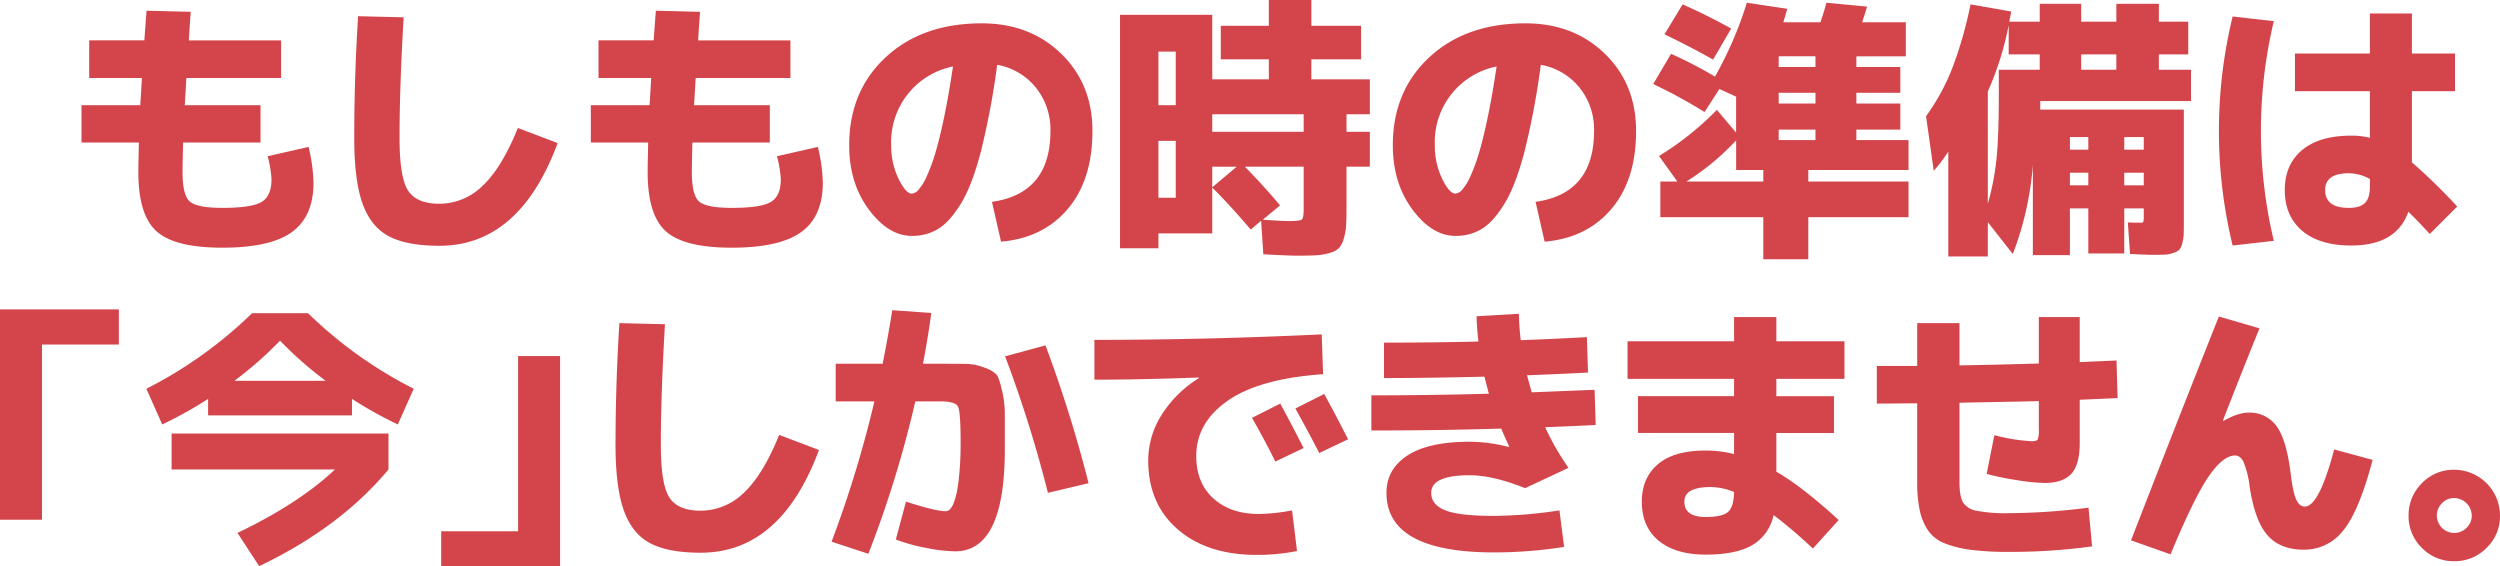
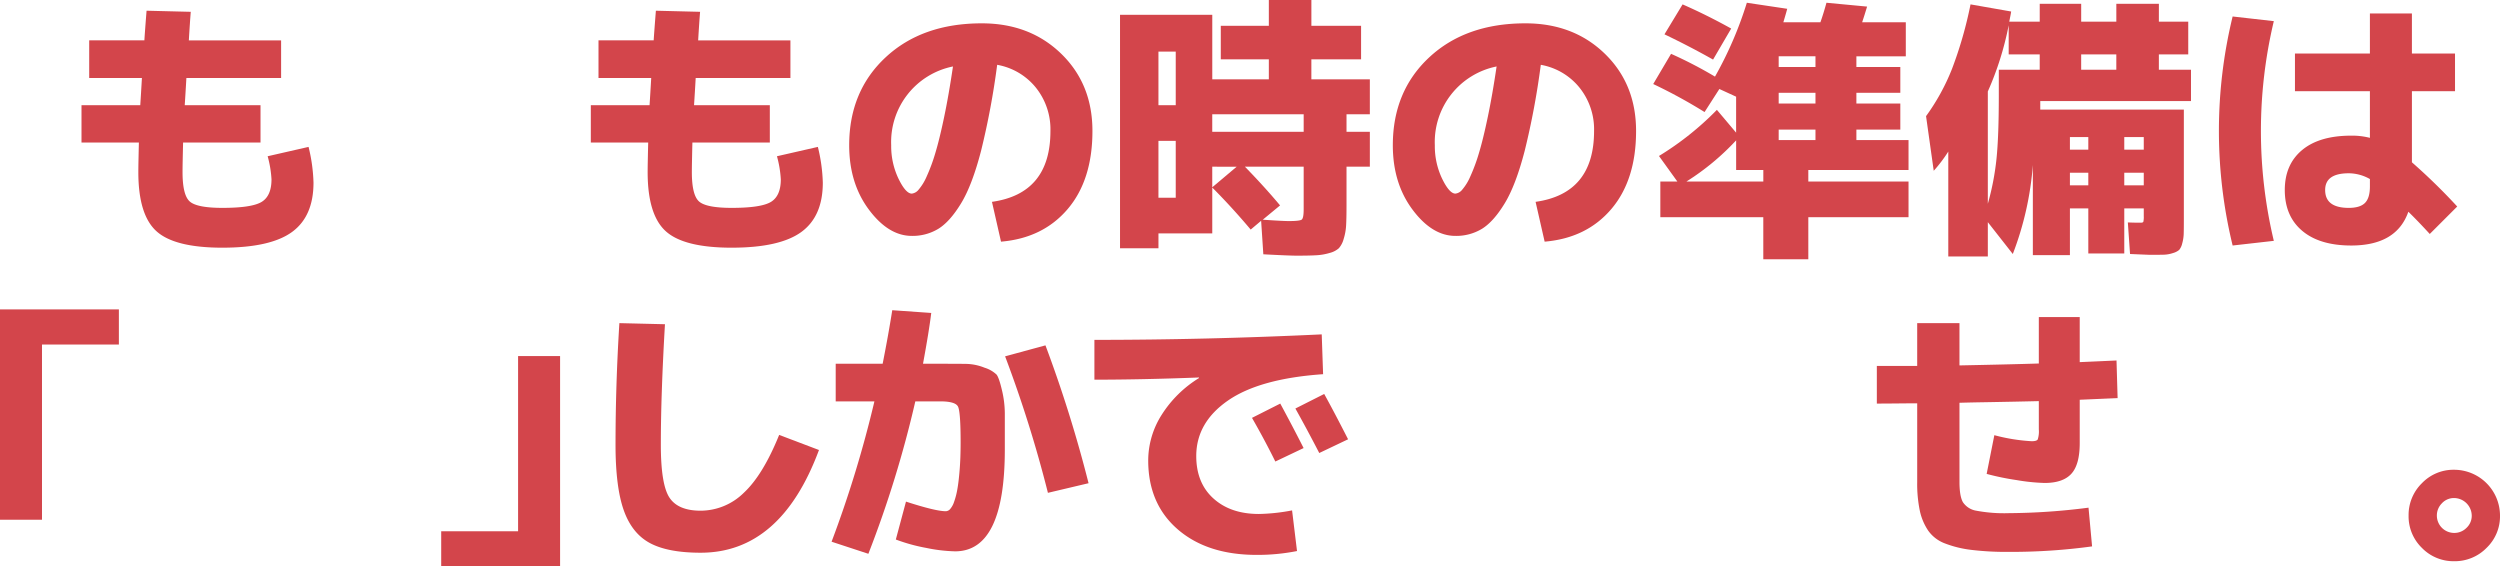
<svg xmlns="http://www.w3.org/2000/svg" width="796.687" height="180.506" viewBox="0 0 796.687 180.506">
  <g id="グループ_332" data-name="グループ 332" transform="translate(-2492.8 -13884.526)">
    <path id="パス_3535" data-name="パス 3535" d="M2539.507,13887.939l14.086.351q-.263,3.149-.612,9.1h29.4v11.989h-30.185q-.261,4.639-.525,8.664h24.148v11.9h-24.672q-.177,7.176-.175,9.451,0,7.266,2.275,9.319t10.411,2.058q9.449,0,12.555-1.927t3.106-7.176a34.65,34.65,0,0,0-1.225-7.351l13.036-2.977a53.348,53.348,0,0,1,1.575,11.377q0,10.767-6.868,15.753t-22.179,4.988q-15.138,0-20.954-5.207t-5.819-18.858q0-2.276.176-9.451h-18.286v-11.9H2537.5q.262-4.022.525-8.664h-16.8v-11.989h17.585Q2538.981,13894.593,2539.507,13887.939Z" fill="#d3454b" />
-     <path id="パス_3536" data-name="パス 3536" d="M2606.911,13889.69l14.523.35q-1.311,22.493-1.312,38.418,0,12.69,2.756,16.847t9.93,4.157a19.684,19.684,0,0,0,13.736-5.687q6.123-5.688,11.287-18.467l12.686,4.814q-12.162,32.732-37.709,32.729-10.413,0-16.142-3.062t-8.355-10.458q-2.625-7.395-2.625-20.873Q2605.686,13909.292,2606.911,13889.69Z" fill="#d3454b" />
    <path id="パス_3537" data-name="パス 3537" d="M2701.813,13887.939l14.086.351q-.262,3.149-.612,9.1h29.4v11.989H2714.5q-.263,4.639-.525,8.664h24.148v11.9h-24.673q-.175,7.176-.175,9.451,0,7.266,2.275,9.319t10.411,2.058q9.45,0,12.556-1.927t3.106-7.176a34.607,34.607,0,0,0-1.226-7.351l13.037-2.977a53.364,53.364,0,0,1,1.575,11.377q0,10.767-6.868,15.753t-22.18,4.988q-15.137,0-20.954-5.207t-5.818-18.858q0-2.276.175-9.451h-18.285v-11.9H2699.8q.263-4.022.525-8.664h-16.8v-11.989h17.586Q2701.287,13894.593,2701.813,13887.939Z" fill="#d3454b" />
    <path id="パス_3538" data-name="パス 3538" d="M2808.912,13948.849q18.634-2.625,18.635-22.577a21.229,21.229,0,0,0-4.68-13.871,20.4,20.4,0,0,0-12.293-7.221,248.159,248.159,0,0,1-5.118,27.349q-2.844,10.982-6.387,16.8t-7.218,8.095a15.8,15.8,0,0,1-8.487,2.276q-7.437,0-13.692-8.4t-6.256-20.478q0-17.24,11.637-28.049t30.622-10.809q15.309,0,25.285,9.67t9.974,24.637q0,15.577-7.874,24.854t-21.261,10.414Zm-12.424-43.144a24.556,24.556,0,0,0-19.686,25.117,23.992,23.992,0,0,0,2.319,10.633q2.317,4.77,4.243,4.769a3.229,3.229,0,0,0,2.144-1.225,16.346,16.346,0,0,0,2.581-4.2,56.349,56.349,0,0,0,2.756-7.438q1.356-4.463,2.843-11.6T2796.488,13905.705Z" fill="#d3454b" />
    <path id="パス_3539" data-name="パス 3539" d="M2929.335,13920.932H2921.9v5.6h7.437v11.114H2921.9v12.339q0,4.115-.13,6.388a17.537,17.537,0,0,1-.789,4.333,7.332,7.332,0,0,1-1.531,2.931,6.974,6.974,0,0,1-2.886,1.488,18.182,18.182,0,0,1-4.244.744q-2.231.13-6.256.131-2.538,0-10.673-.437l-.7-10.678-3.324,2.8q-6.126-7.264-12.249-13.391v14.616h-17.148v4.725h-12.249v-74.387h29.4v20.566h18.024v-6.39h-15.312v-10.677h15.312v-8.226h13.56v8.226h15.836v10.677H2910.7v6.39h18.636Zm-67.368-2.888h5.512v-17.065h-5.512Zm0,11.377v18.116h5.512v-18.116Zm17.148-8.489v5.6h29.135v-5.6Zm0,16.717v6.563l7.787-6.562Zm10.411,0q6.387,6.563,11.2,12.339l-5.513,4.551q6.387.439,8.312.437,3.5,0,4.113-.48t.612-3.282v-13.563Z" fill="#d3454b" />
    <path id="パス_3540" data-name="パス 3540" d="M2982.153,13948.849q18.636-2.625,18.636-22.577a21.219,21.219,0,0,0-4.681-13.871,20.4,20.4,0,0,0-12.293-7.221,247.642,247.642,0,0,1-5.118,27.349q-2.843,10.982-6.386,16.8t-7.218,8.095a15.8,15.8,0,0,1-8.487,2.276q-7.438,0-13.693-8.4t-6.255-20.478q0-17.24,11.636-28.049t30.622-10.809q15.311,0,25.285,9.67t9.975,24.637q0,15.577-7.875,24.854t-21.26,10.414Zm-12.424-43.144a24.557,24.557,0,0,0-19.685,25.117,23.991,23.991,0,0,0,2.318,10.633q2.317,4.77,4.244,4.769a3.229,3.229,0,0,0,2.144-1.225,16.342,16.342,0,0,0,2.58-4.2,56.2,56.2,0,0,0,2.757-7.438q1.355-4.463,2.843-11.6T2969.729,13905.705Z" fill="#d3454b" />
    <path id="パス_3541" data-name="パス 3541" d="M3036,13920.232a163.975,163.975,0,0,0-16.361-8.927l5.686-9.627a135.077,135.077,0,0,1,14,7.265,119.979,119.979,0,0,0,10.15-23.541l12.861,1.925q-.177.787-1.226,4.288h11.812q.963-2.713,1.925-6.213l12.949,1.224q-.787,2.626-1.575,4.989h13.911v10.852h-15.748v3.412h14v8.228h-14v3.412h14v8.314h-14v3.326H3101v9.539h-31.935v3.676H3101v11.376h-31.935v13.39h-14.348v-13.39h-32.81v-11.376h5.425l-5.862-8.139a94.752,94.752,0,0,0,18.461-14.7l6.125,7.263v-11.463l-5.337-2.451Zm-12.774-24.768,5.774-9.539q7.786,3.415,15.486,7.7l-5.774,9.89Q3031.271,13899.315,3023.222,13895.465Zm7,46.909h24.5v-3.676h-8.661v-9.451A78.776,78.776,0,0,1,3030.222,13942.374Zm41.121-36.5v-3.412h-11.725v3.412Zm0,11.64v-3.412h-11.725v3.412Zm0,8.314h-11.725v3.326h11.725Z" fill="#d3454b" />
    <path id="パス_3542" data-name="パス 3542" d="M3180.776,13891.44h9.362v10.413h-9.362v4.9h10.237v9.978H3142.98v2.713h45.758v34.83q0,3.064-.044,4.683a12.751,12.751,0,0,1-.481,3.15,5,5,0,0,1-.962,2.057,5.268,5.268,0,0,1-1.969,1,10.078,10.078,0,0,1-2.887.526q-1.443.042-4.331.044-.439,0-6.474-.264l-.7-10.063q1.749.088,4.112.087c.466,0,.744-.1.831-.306a6.657,6.657,0,0,0,.132-1.794v-2.45h-6.212v14.352h-11.462v-14.352h-5.862v14.878h-11.811v-28.705a99.885,99.885,0,0,1-6.388,28.354l-7.96-10.15v10.938h-12.6v-33.431a46.244,46.244,0,0,1-4.637,6.126l-2.449-17.415a68.286,68.286,0,0,0,8.268-15.052,128.785,128.785,0,0,0,5.905-20.567l12.949,2.276c-.059.409-.161.977-.307,1.707s-.248,1.24-.3,1.531h9.711v-5.689h13.212v5.689h11.2v-5.689h13.561Zm-37.971,15.314v-4.9h-9.886v-9.275a98.364,98.364,0,0,1-6.649,21.09v35.794a83.891,83.891,0,0,0,2.755-14.265q.743-7.175.744-20.128v-8.314Zm15.486,25.467v-4.025h-5.862v4.025Zm0,7.352h-5.862v4.024h5.862Zm-2.274-32.818h11.2v-4.9h-11.2Zm13.736,25.467h6.212v-4.025h-6.212Zm0,7.352v4.024h6.212v-4.024Z" fill="#d3454b" />
    <path id="パス_3543" data-name="パス 3543" d="M3217.409,13891.265a151.071,151.071,0,0,0,0,70.013l-13.124,1.486a154.421,154.421,0,0,1,0-72.986Zm57.744,22.317h-13.736v22.666a190.013,190.013,0,0,1,14.437,14.089l-8.75,8.751q-3.762-4.112-6.824-7.088-3.764,10.764-18.2,10.764-10.063,0-15.617-4.681t-5.557-13q0-8.137,5.513-12.733t15.661-4.595a22.583,22.583,0,0,1,5.949.7v-14.876h-23.885v-11.991h23.885v-12.775h13.386v12.775h13.736Zm-27.122,28a13.809,13.809,0,0,0-6.737-1.837q-7.525,0-7.524,5.338,0,5.689,7.524,5.689,3.588,0,5.162-1.575t1.575-5.251Z" fill="#d3454b" />
    <path id="パス_3544" data-name="パス 3544" d="M2506.186,14050.155H2492.8v-67.036h37.884v11.2h-24.5Z" fill="#d3454b" />
-     <path id="パス_3545" data-name="パス 3545" d="M2604.964,14011.648v5.251h-45.845v-5.251a132.785,132.785,0,0,1-14.612,8.14l-5.074-11.377a136.581,136.581,0,0,0,33.684-24.067h17.848a136.581,136.581,0,0,0,33.684,24.067l-5.074,11.377A132.593,132.593,0,0,1,2604.964,14011.648Zm-57.482,22.49v-11.464H2616.6v11.464q-15.488,18.555-41.209,30.807l-6.912-10.59q19.686-9.453,31.06-20.217Zm49.083-28.266a120.99,120.99,0,0,1-14.524-12.778,121.059,121.059,0,0,1-14.523,12.778Z" fill="#d3454b" />
-     <path id="パス_3546" data-name="パス 3546" d="M2657.9,13998h13.386v67.035H2633.4v-11.2h24.5Z" fill="#d3454b" />
+     <path id="パス_3546" data-name="パス 3546" d="M2657.9,13998h13.386v67.035H2633.4v-11.2h24.5" fill="#d3454b" />
    <path id="パス_3547" data-name="パス 3547" d="M2690.181,13987.5l14.524.349q-1.312,22.493-1.312,38.419,0,12.69,2.755,16.848t9.931,4.156a19.688,19.688,0,0,0,13.736-5.687q6.123-5.688,11.286-18.466l12.687,4.813q-12.162,32.733-37.709,32.731-10.413,0-16.142-3.064t-8.356-10.458q-2.625-7.393-2.625-20.872Q2688.956,14007.1,2690.181,13987.5Z" fill="#d3454b" />
    <path id="パス_3548" data-name="パス 3548" d="M2778.276,14056.456l3.238-12.078q9.449,3.064,12.686,3.064a1.93,1.93,0,0,0,1.356-.656,6.6,6.6,0,0,0,1.269-2.276,23.615,23.615,0,0,0,1.05-4.025q.437-2.407.743-6.258t.307-8.663q0-9.8-.832-11.465t-5.643-1.663h-7.962a348.261,348.261,0,0,1-14.961,48.57l-11.723-3.85a362.837,362.837,0,0,0,13.648-44.721h-12.336v-11.988h14.961q1.838-9.277,3.062-17.066l12.424.875q-.7,5.777-2.625,16.191h4.987q6.123,0,8.881.044a16.551,16.551,0,0,1,5.774,1.224,9.643,9.643,0,0,1,3.806,2.189q.787,1.006,1.706,4.943a32.606,32.606,0,0,1,.919,7.4v11.508q0,32.47-15.836,32.468a50.636,50.636,0,0,1-9.231-1.094A56.16,56.16,0,0,1,2778.276,14056.456Zm34.822-58.373,12.861-3.5a413.461,413.461,0,0,1,13.737,43.932l-12.949,3.064A397.742,397.742,0,0,0,2813.1,13998.083Z" fill="#d3454b" />
    <path id="パス_3549" data-name="パス 3549" d="M2841.559,13992.833q35.52,0,72.443-1.75l.437,12.689q-20.209,1.4-30.315,8.4t-10.106,17.678q0,8.58,5.468,13.522t14.48,4.944a61.277,61.277,0,0,0,10.587-1.139l1.574,12.952a64.547,64.547,0,0,1-12.861,1.227q-15.749,0-25.154-8.141t-9.405-21.966a27.147,27.147,0,0,1,4.287-14.527,36.9,36.9,0,0,1,11.9-11.726v-.176q-18.374.7-33.334.7Zm66.669,34.48-9.012,4.288q-3.413-6.911-7.437-13.915l9.011-4.551Q2904.814,14020.576,2908.228,14027.313Zm14.172-2.8-9.186,4.376q-3.936-7.613-7.611-14.178l9.186-4.638Q2917.939,14015.764,2922.4,14024.513Z" fill="#d3454b" />
-     <path id="パス_3550" data-name="パス 3550" d="M2973.565,14026.963l.175-.174q-1.488-3.151-2.537-5.689-19.512.612-41.384.612v-11.2q18.549,0,37.448-.523-.615-2.276-1.4-5.427-17.937.438-32.021.438v-11.29q16.534,0,30.1-.35-.439-3.5-.612-8.053l13.474-.787q.174,4.813.612,8.4,8.049-.261,21.086-.962l.35,11.289q-6.125.352-19.423.876.348,1.313,1.487,5.425,19.6-.787,20.035-.788l.351,11.2q-10.675.524-16.1.7a80.821,80.821,0,0,0,7.437,12.952l-13.824,6.475q-10.325-4.112-17.673-4.113-12.25,0-12.249,5.6,0,3.762,4.419,5.556t15.617,1.794a142.666,142.666,0,0,0,20.823-1.75l1.487,11.641a144.411,144.411,0,0,1-22.31,1.75q-34.3,0-34.3-18.99,0-7.528,6.693-11.9t19.817-4.376A50.027,50.027,0,0,1,2973.565,14026.963Z" fill="#d3454b" />
-     <path id="パス_3551" data-name="パス 3551" d="M3011.458,13993.27h33.947v-7.7h13.474v7.7h21.7v11.99h-21.7v5.514h18.373v11.727h-18.373v12.339q8.31,4.815,19.86,15.4l-8.224,9.1a151.421,151.421,0,0,0-12.511-10.676,14.546,14.546,0,0,1-6.868,9.626q-5.206,2.975-14.742,2.976-9.625,0-15.005-4.42t-5.381-12.471q0-7.523,5.118-11.9t15.268-4.376a36.373,36.373,0,0,1,9.011,1.139v-6.739h-30.622v-11.727h30.622v-5.514h-33.947Zm33.947,48.047a19.763,19.763,0,0,0-7.524-1.575q-8.313,0-8.312,4.637,0,4.9,6.825,4.9,5.249,0,7.086-1.619T3045.405,14041.316Z" fill="#d3454b" />
    <path id="パス_3552" data-name="パス 3552" d="M3090.9,14013.136v-11.988h12.862V13987.5h13.473v13.476q17.061-.347,25.286-.611v-14.79h13.036v14.352q7.875-.347,11.723-.524l.351,11.989-12.074.525v13.827q0,6.826-2.668,9.758t-8.532,2.932a62.448,62.448,0,0,1-8.923-.919,82.043,82.043,0,0,1-9.537-1.969l2.45-12.339a58.374,58.374,0,0,0,11.9,1.924q1.575,0,1.925-.568a8.252,8.252,0,0,0,.35-3.193v-9.016q-3.764.091-7.962.177t-9.362.175q-5.163.086-7.962.175v25.2q0,4.551,1.094,6.476a6.327,6.327,0,0,0,4.243,2.713,48.028,48.028,0,0,0,10.412.787,205.984,205.984,0,0,0,25.372-1.75l1.138,12.34a190.365,190.365,0,0,1-26.51,1.75,93.164,93.164,0,0,1-12.118-.655,34.625,34.625,0,0,1-8.311-2.058,11.41,11.41,0,0,1-5.293-4.068,18.1,18.1,0,0,1-2.669-6.346,42.535,42.535,0,0,1-.831-9.188v-25.03q-2.1,0-6.387.044T3090.9,14013.136Z" fill="#d3454b" />
-     <path id="パス_3553" data-name="パス 3553" d="M3212.845,13989.157q-5.513,13.567-11.636,29.316l.175.177q4.637-2.626,7.874-2.626a10.514,10.514,0,0,1,9.012,4.287q3.148,4.289,4.461,14.79.789,6.478,1.837,8.664t2.713,2.188q4.548,0,9.362-18.2l12.249,3.326q-4.289,16.276-9.319,22.447a15.653,15.653,0,0,1-12.642,6.17q-7.437,0-11.5-4.552t-5.731-15.576a29.965,29.965,0,0,0-1.924-7.789q-1.051-2.1-2.712-2.1-3.852,0-8.488,6.782t-12.073,24.723l-12.6-4.463q17.41-44.807,28-71.324Z" fill="#d3454b" />
    <path id="パス_3554" data-name="パス 3554" d="M3264.6,14059.125a14.008,14.008,0,0,1-4.243-10.283,14.155,14.155,0,0,1,4.243-10.327,13.937,13.937,0,0,1,10.28-4.288,14.639,14.639,0,0,1,14.611,14.615,13.936,13.936,0,0,1-4.287,10.283,14.146,14.146,0,0,1-10.324,4.245A14,14,0,0,1,3264.6,14059.125Zm6.387-14.221a5.453,5.453,0,0,0-1.619,3.938,5.526,5.526,0,0,0,5.512,5.514,5.447,5.447,0,0,0,3.937-1.618,5.242,5.242,0,0,0,1.663-3.9,5.68,5.68,0,0,0-5.6-5.6A5.236,5.236,0,0,0,3270.983,14044.9Z" fill="#d3454b" />
  </g>
</svg>